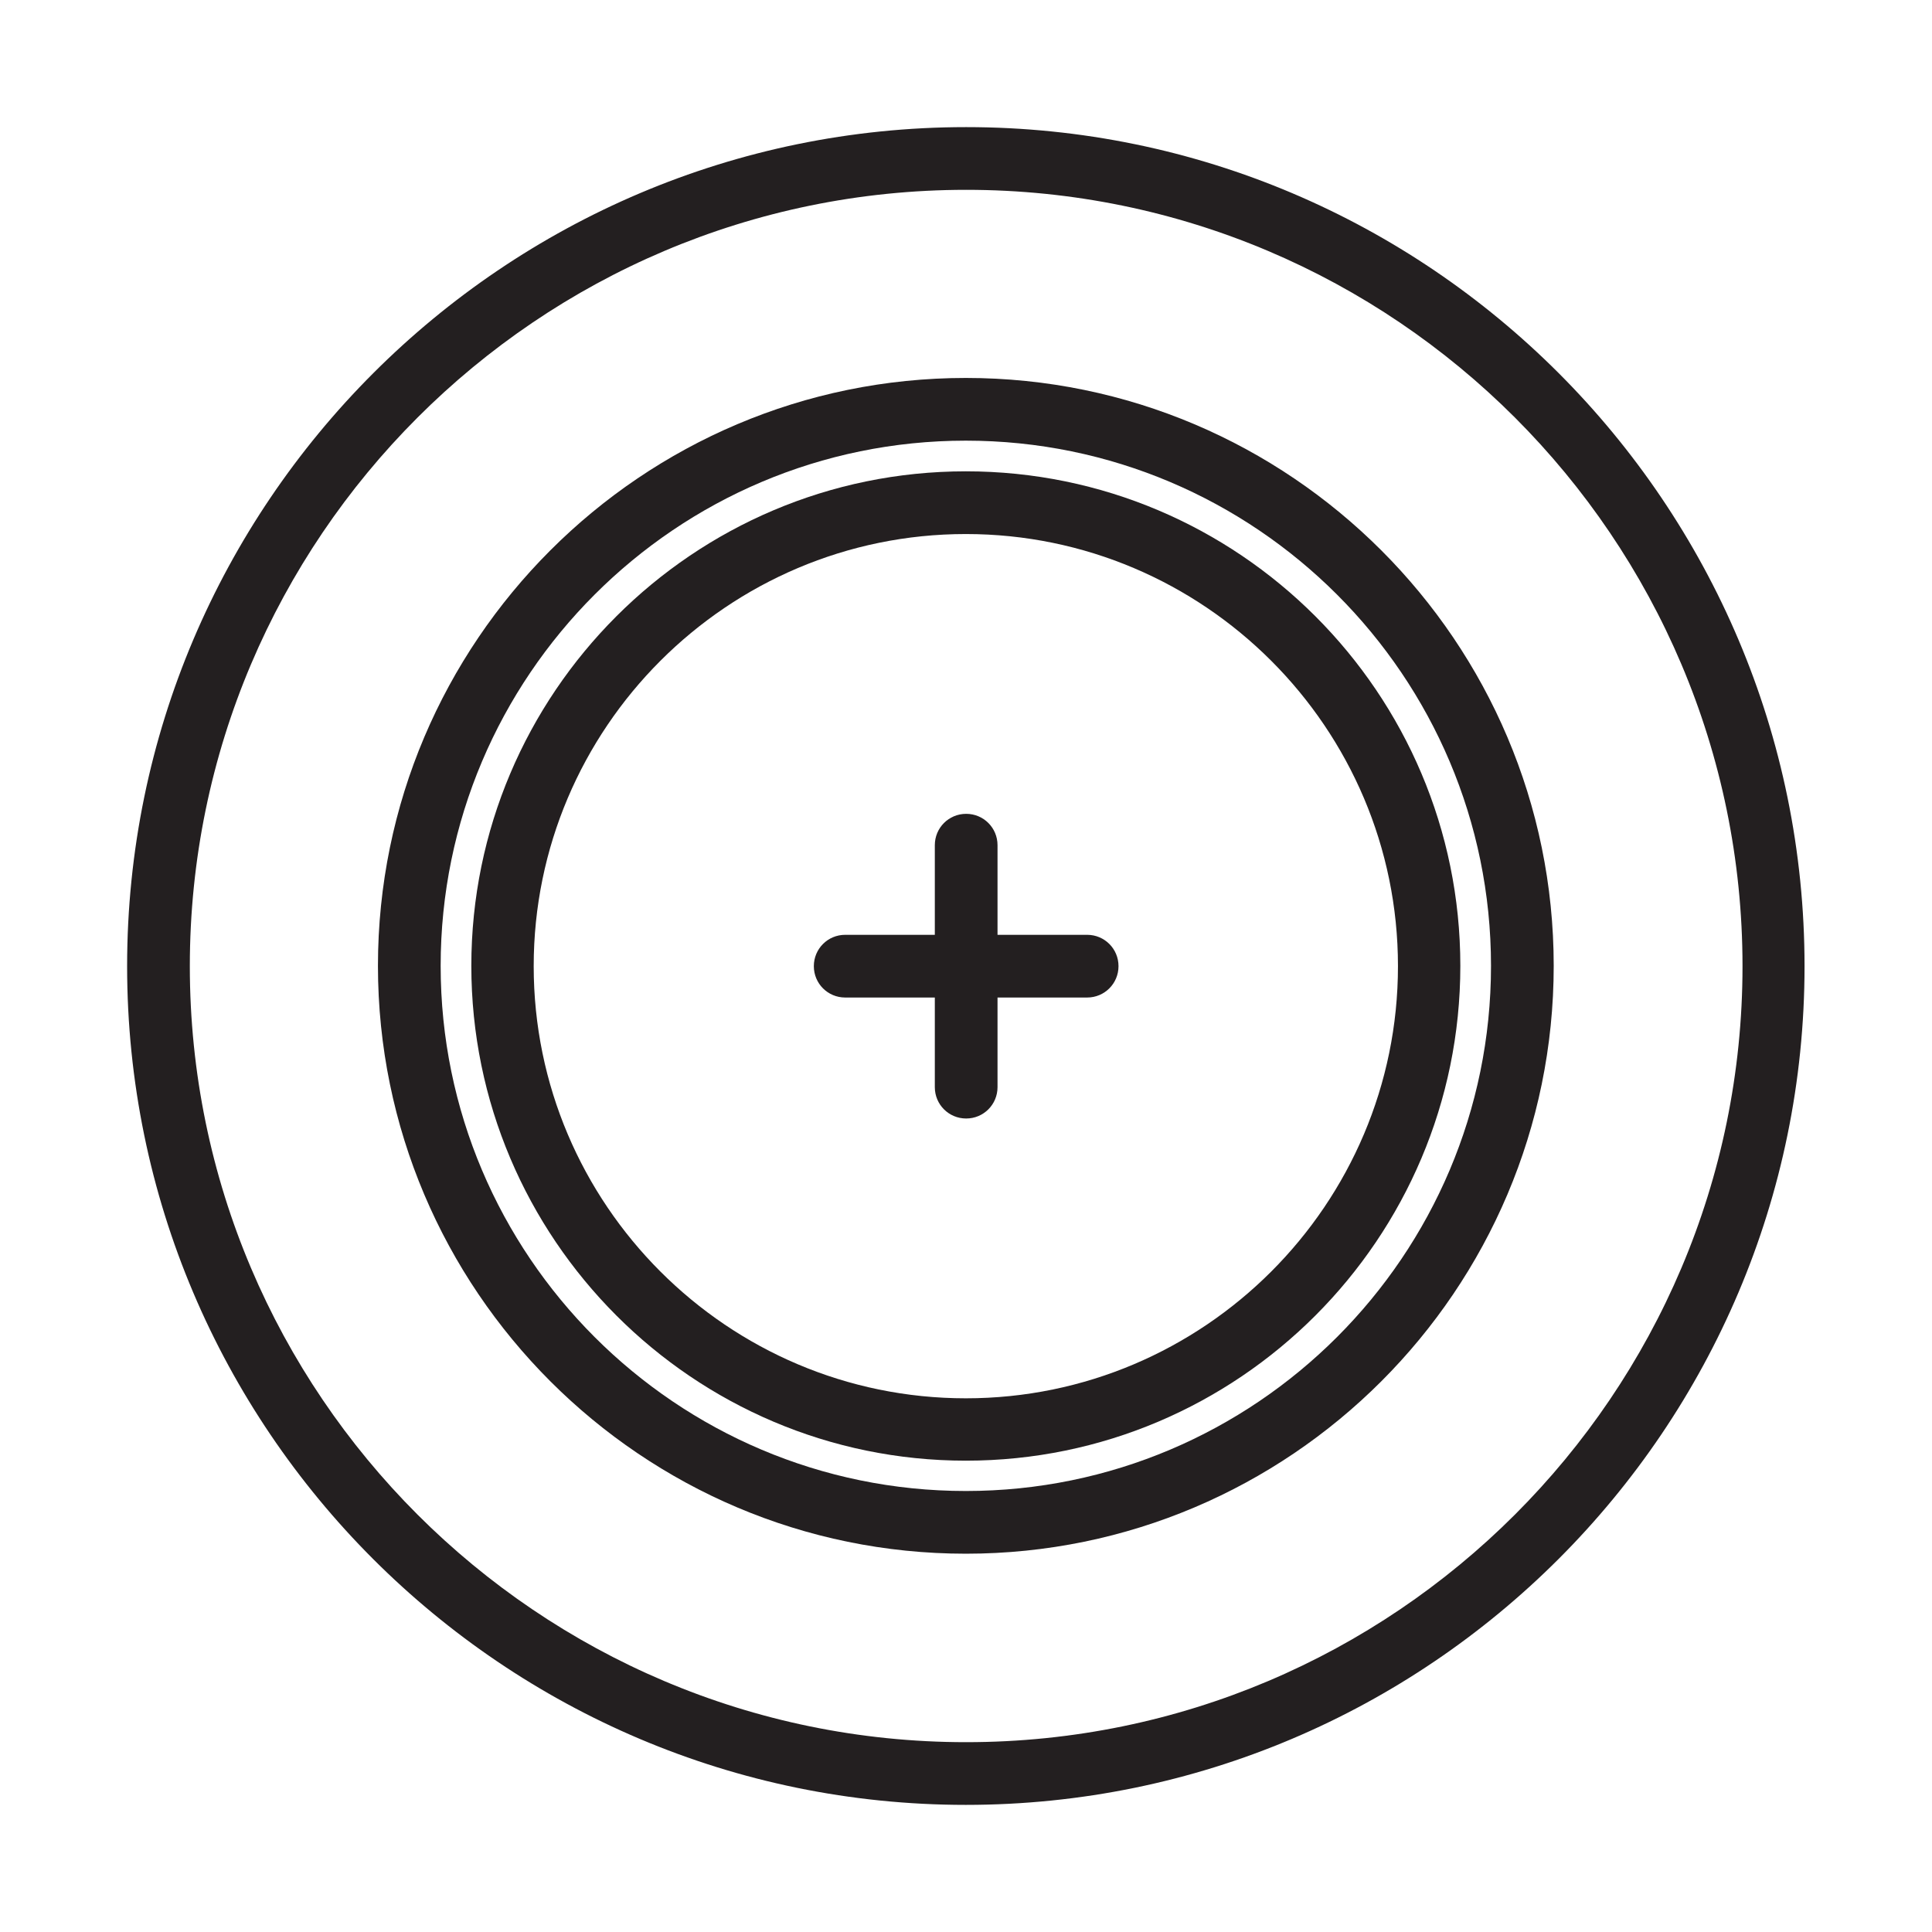
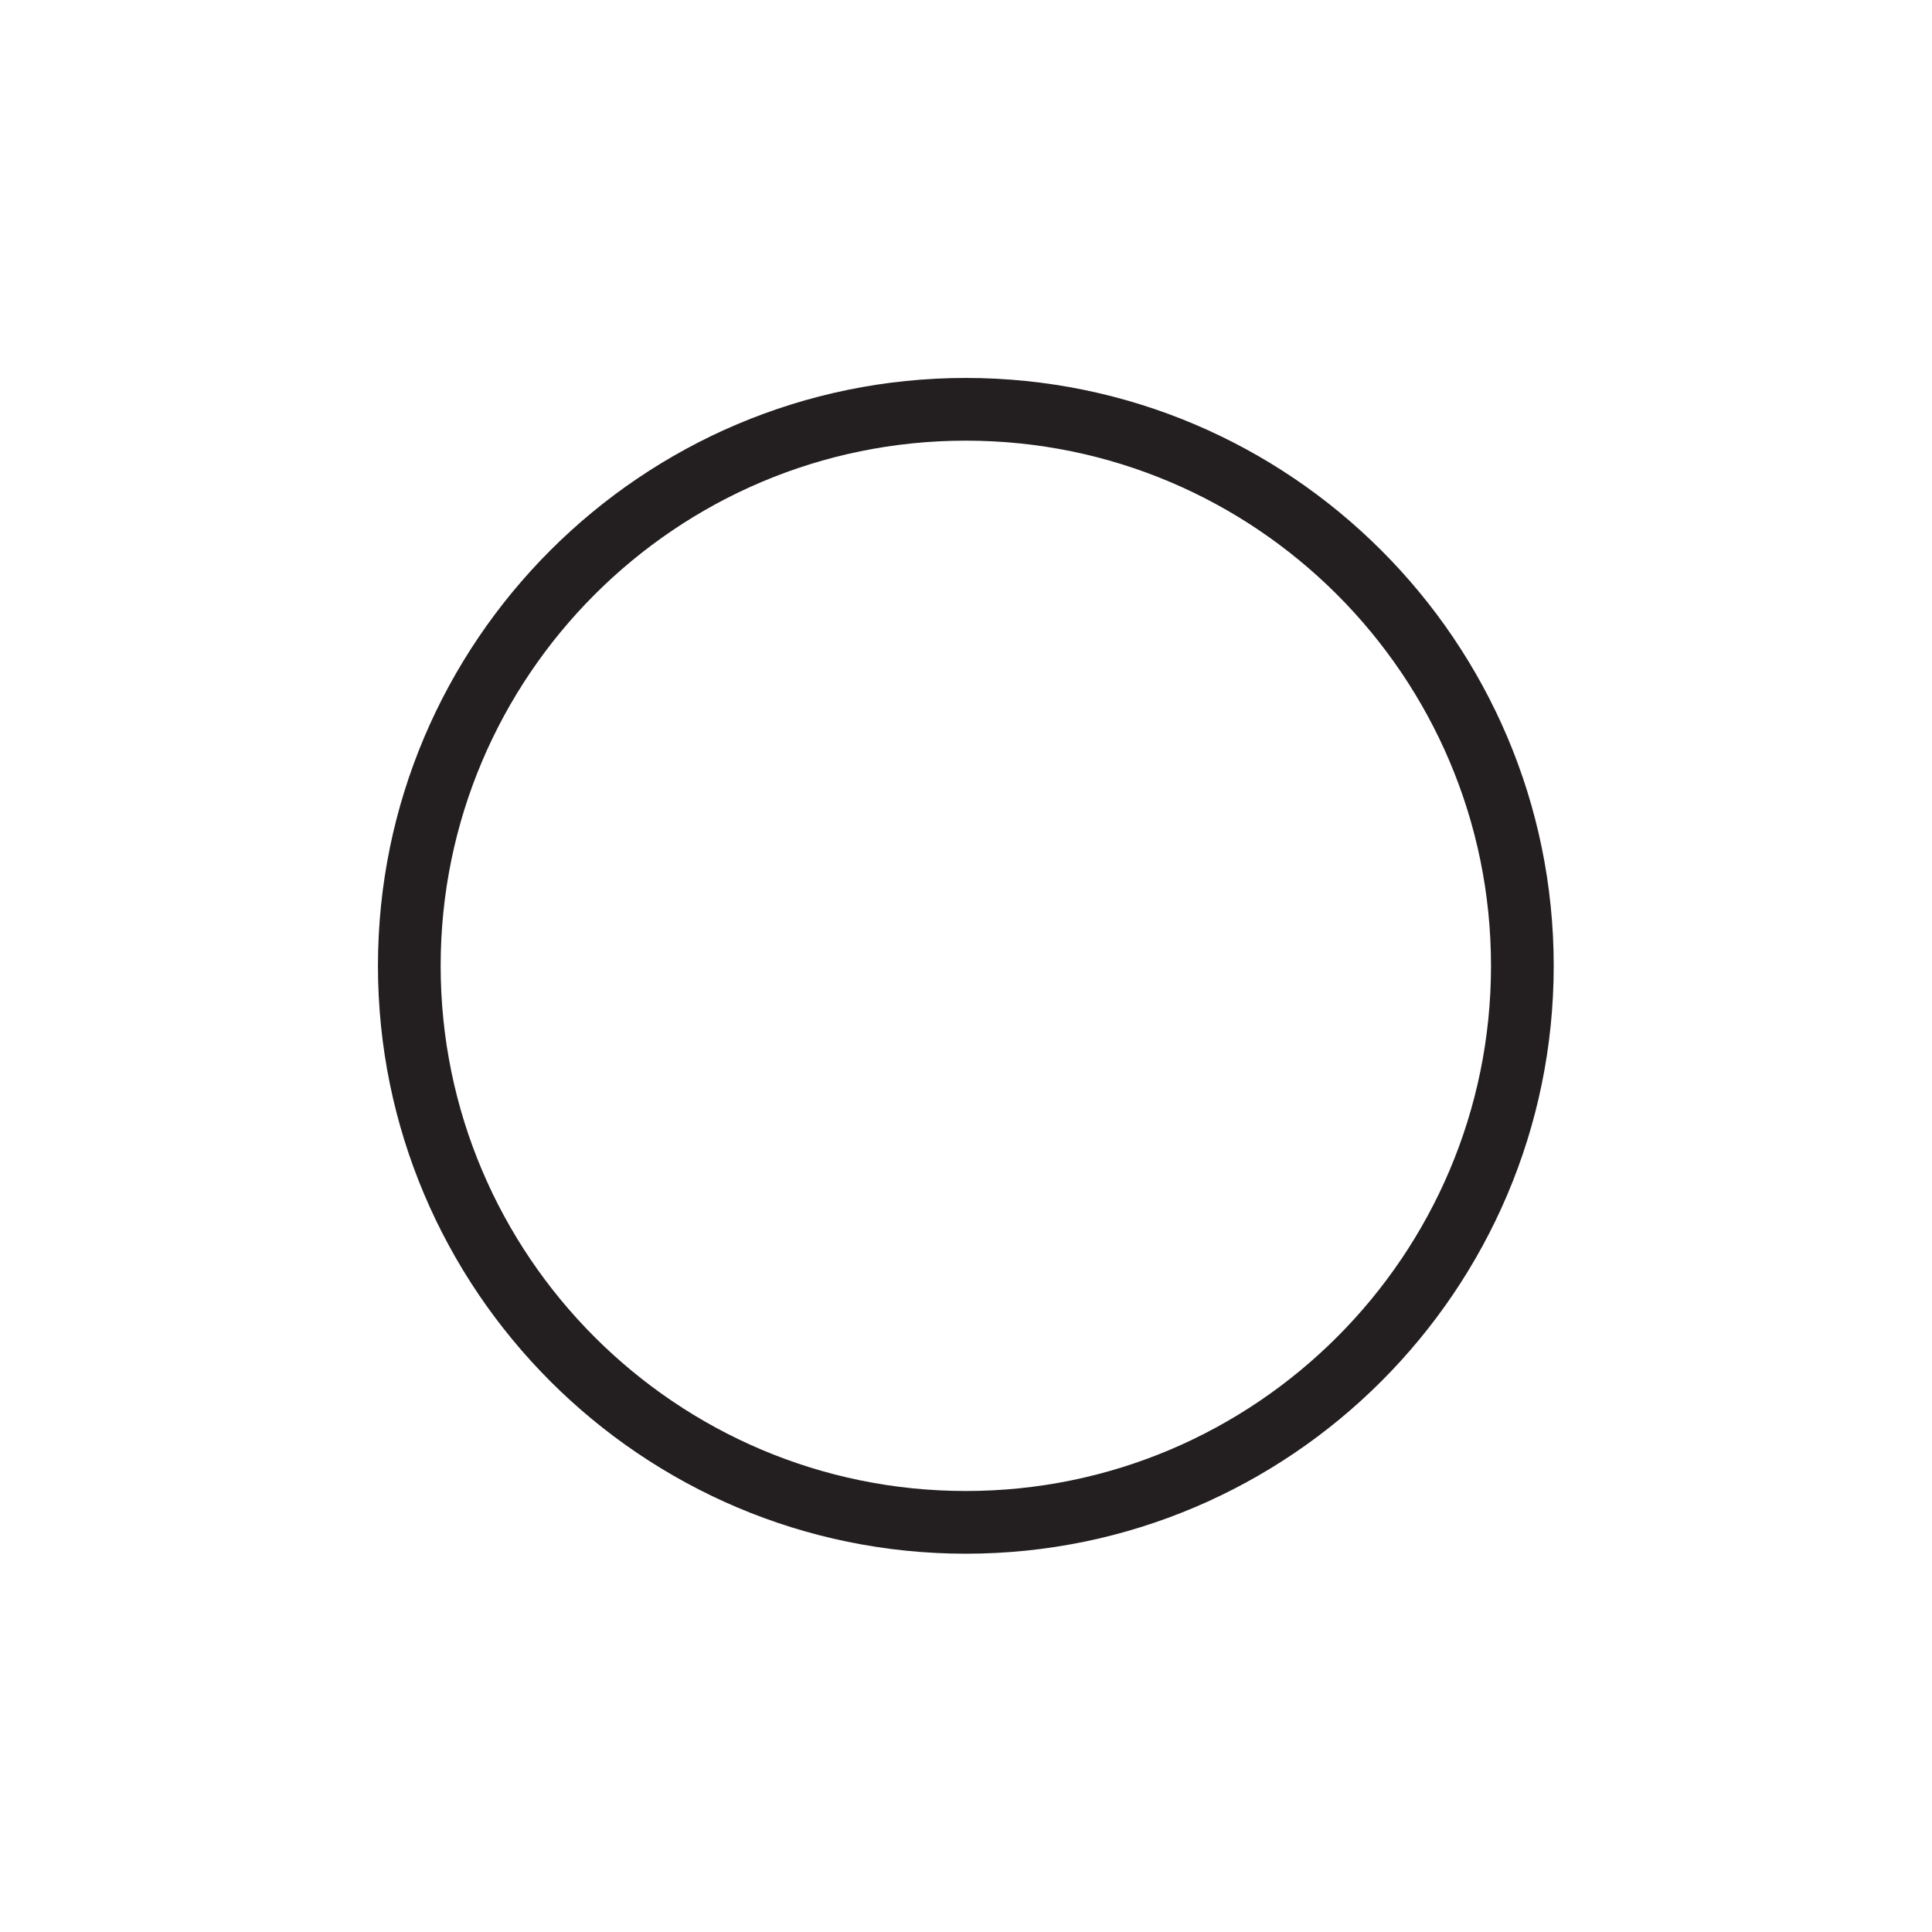
<svg xmlns="http://www.w3.org/2000/svg" viewBox="0 0 56.69 56.69" data-sanitized-data-name="case back" data-name="case back" id="case_back">
  <defs>
    <style>
      .cls-1 {
        fill: #231f20;
      }
    </style>
  </defs>
-   <path d="m31.9,27.43h-2.63v-2.63c0-.51-.41-.92-.92-.92s-.92.41-.92.92v2.63h-2.63c-.51,0-.92.41-.92.92s.41.92.92.92h2.63v2.63c0,.51.41.92.92.92s.92-.41.92-.92v-2.63h2.63c.51,0,.92-.41.92-.92s-.41-.92-.92-.92Z" class="cls-1" />
-   <path d="m28.35,3.73C14.78,3.73,3.73,14.78,3.73,28.35s11.04,24.61,24.61,24.61,24.61-11.04,24.61-24.61S41.92,3.73,28.35,3.73Zm0,47.39c-12.56,0-22.78-10.22-22.78-22.77S15.79,5.57,28.35,5.57s22.78,10.22,22.78,22.78-10.22,22.77-22.78,22.77Z" class="cls-1" />
  <path d="m28.34,11.09c-9.51,0-17.25,7.74-17.25,17.25s7.74,17.25,17.25,17.25,17.25-7.74,17.25-17.25-7.74-17.25-17.25-17.25Zm0,32.66c-8.5,0-15.41-6.91-15.41-15.41s6.91-15.41,15.41-15.41,15.41,6.91,15.41,15.41-6.91,15.41-15.41,15.41Z" class="cls-1" />
-   <path d="m28.34,13.83c-8,0-14.51,6.51-14.51,14.51s6.51,14.52,14.51,14.52,14.51-6.51,14.51-14.52-6.51-14.51-14.51-14.51Zm0,27.2c-6.99,0-12.68-5.69-12.68-12.68s5.69-12.68,12.68-12.68,12.68,5.69,12.68,12.68-5.69,12.68-12.68,12.68Z" class="cls-1" />
</svg>